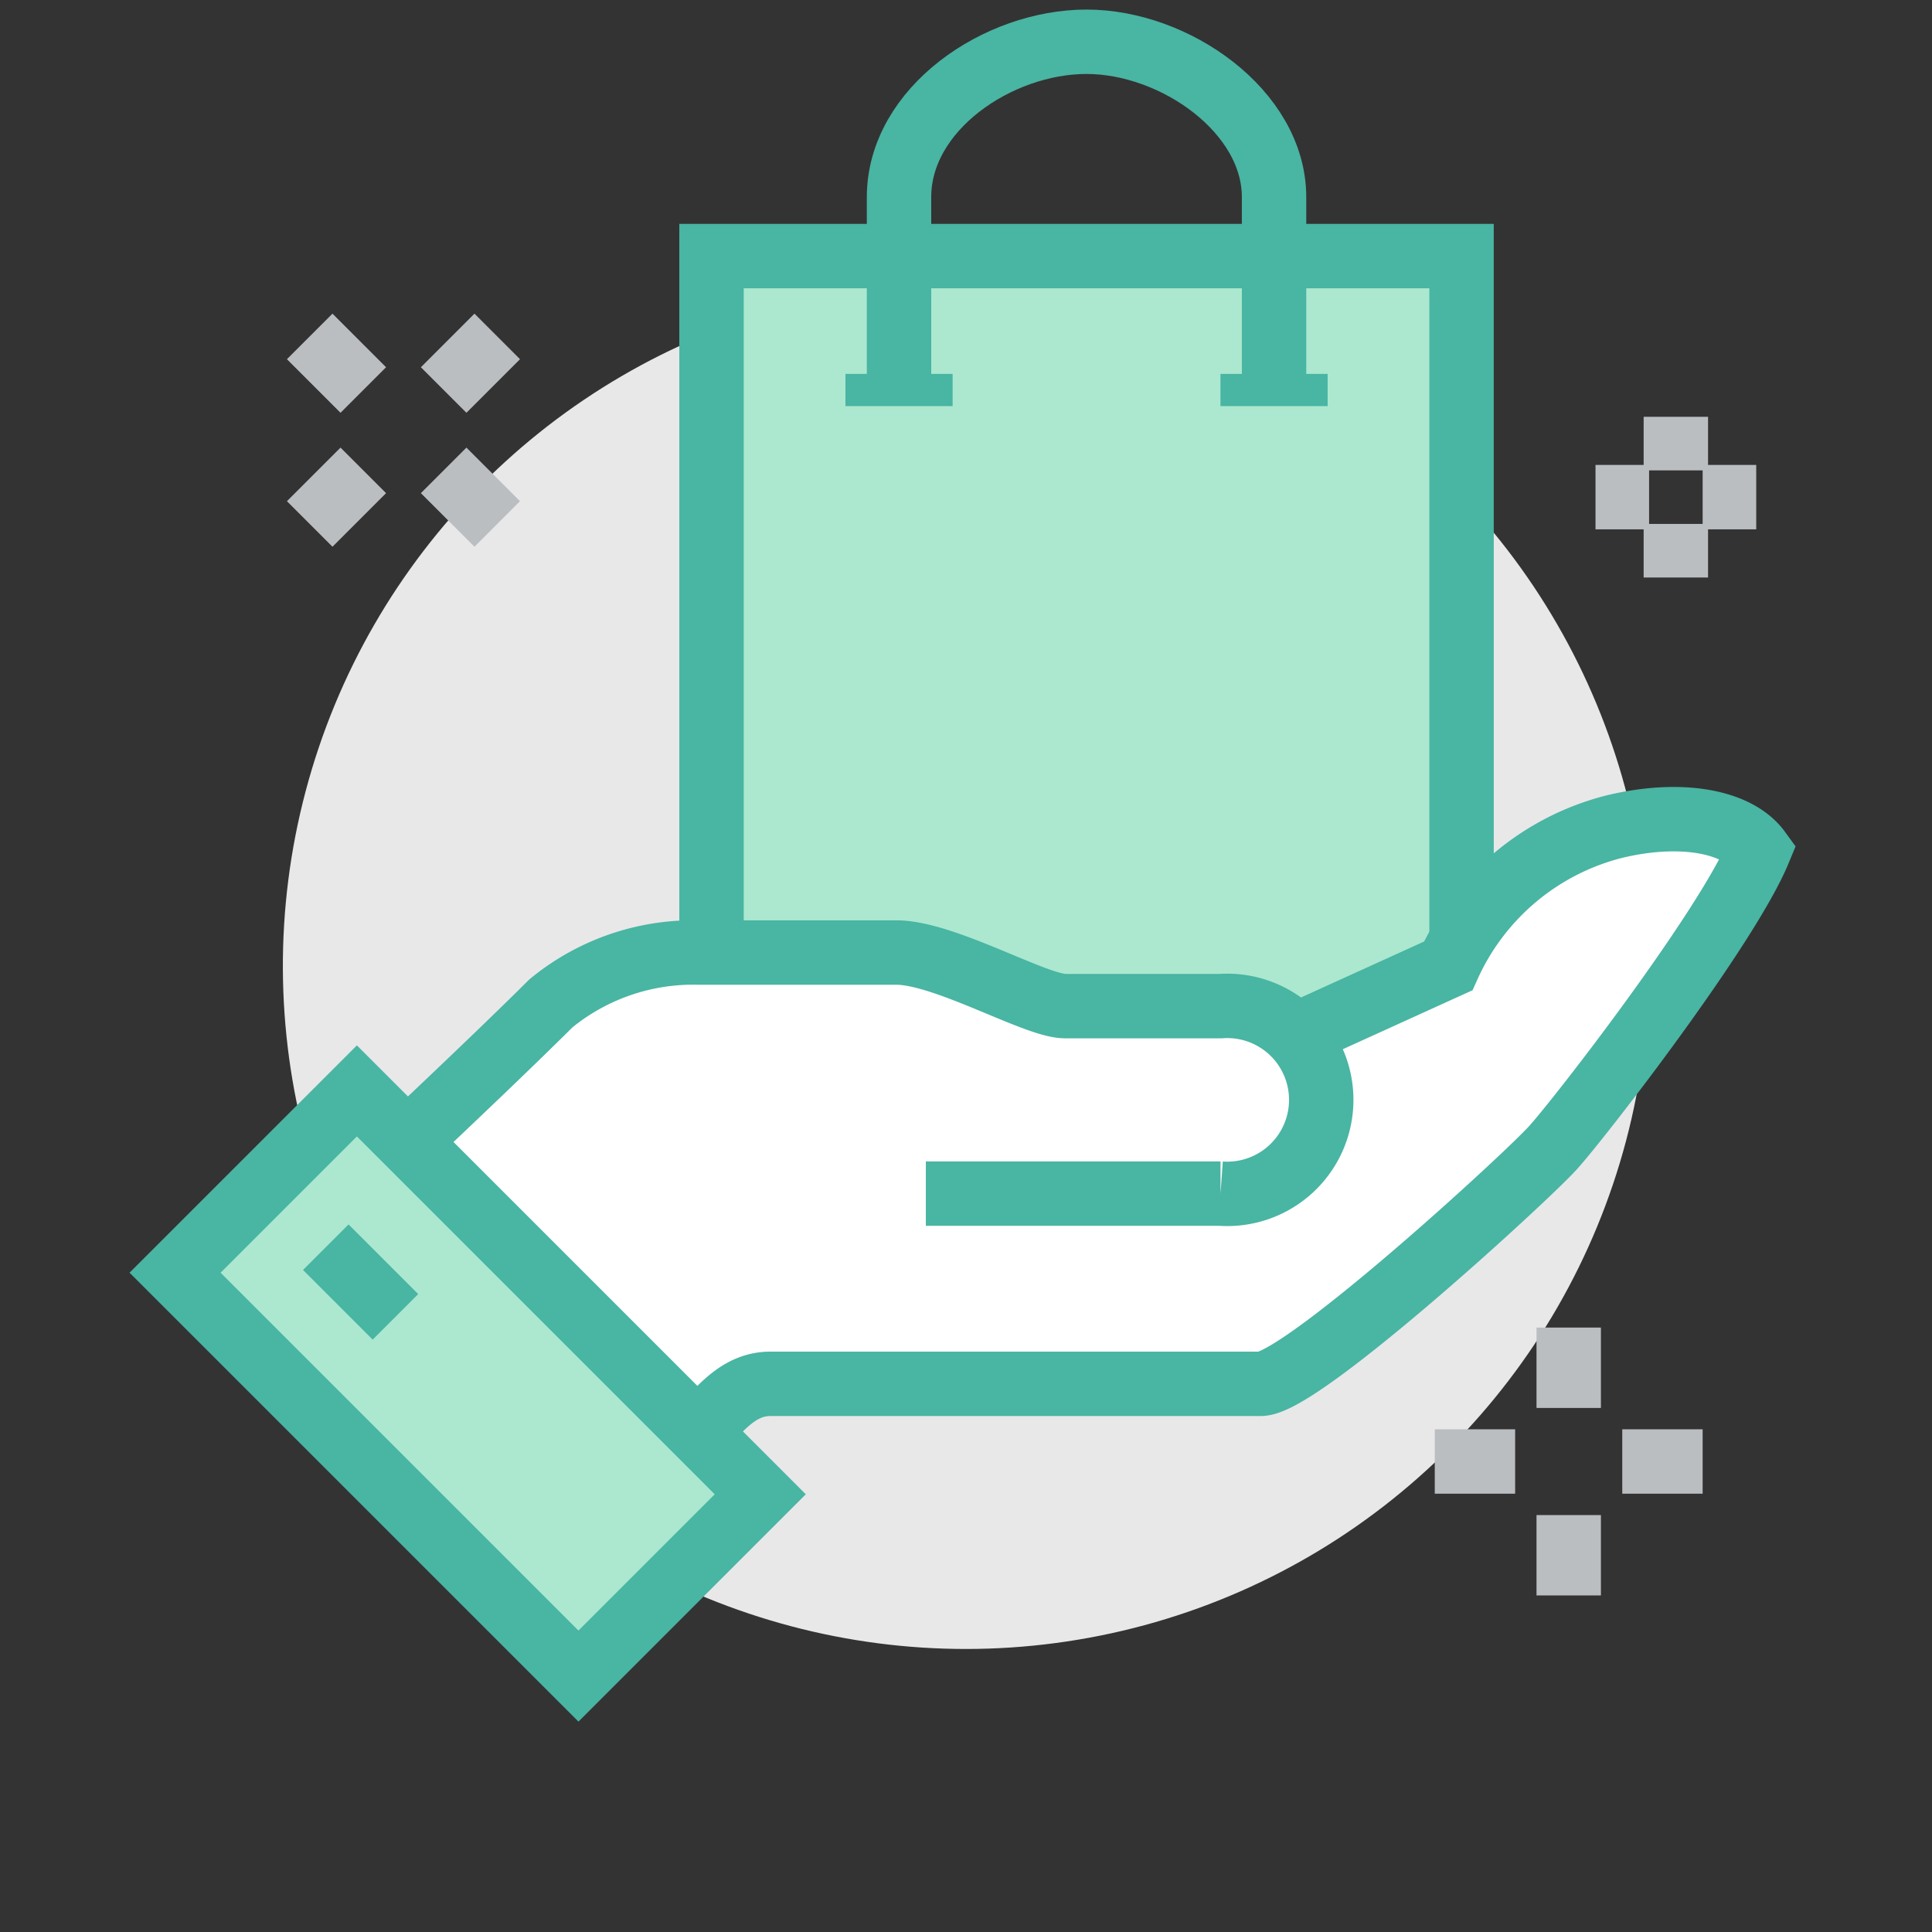
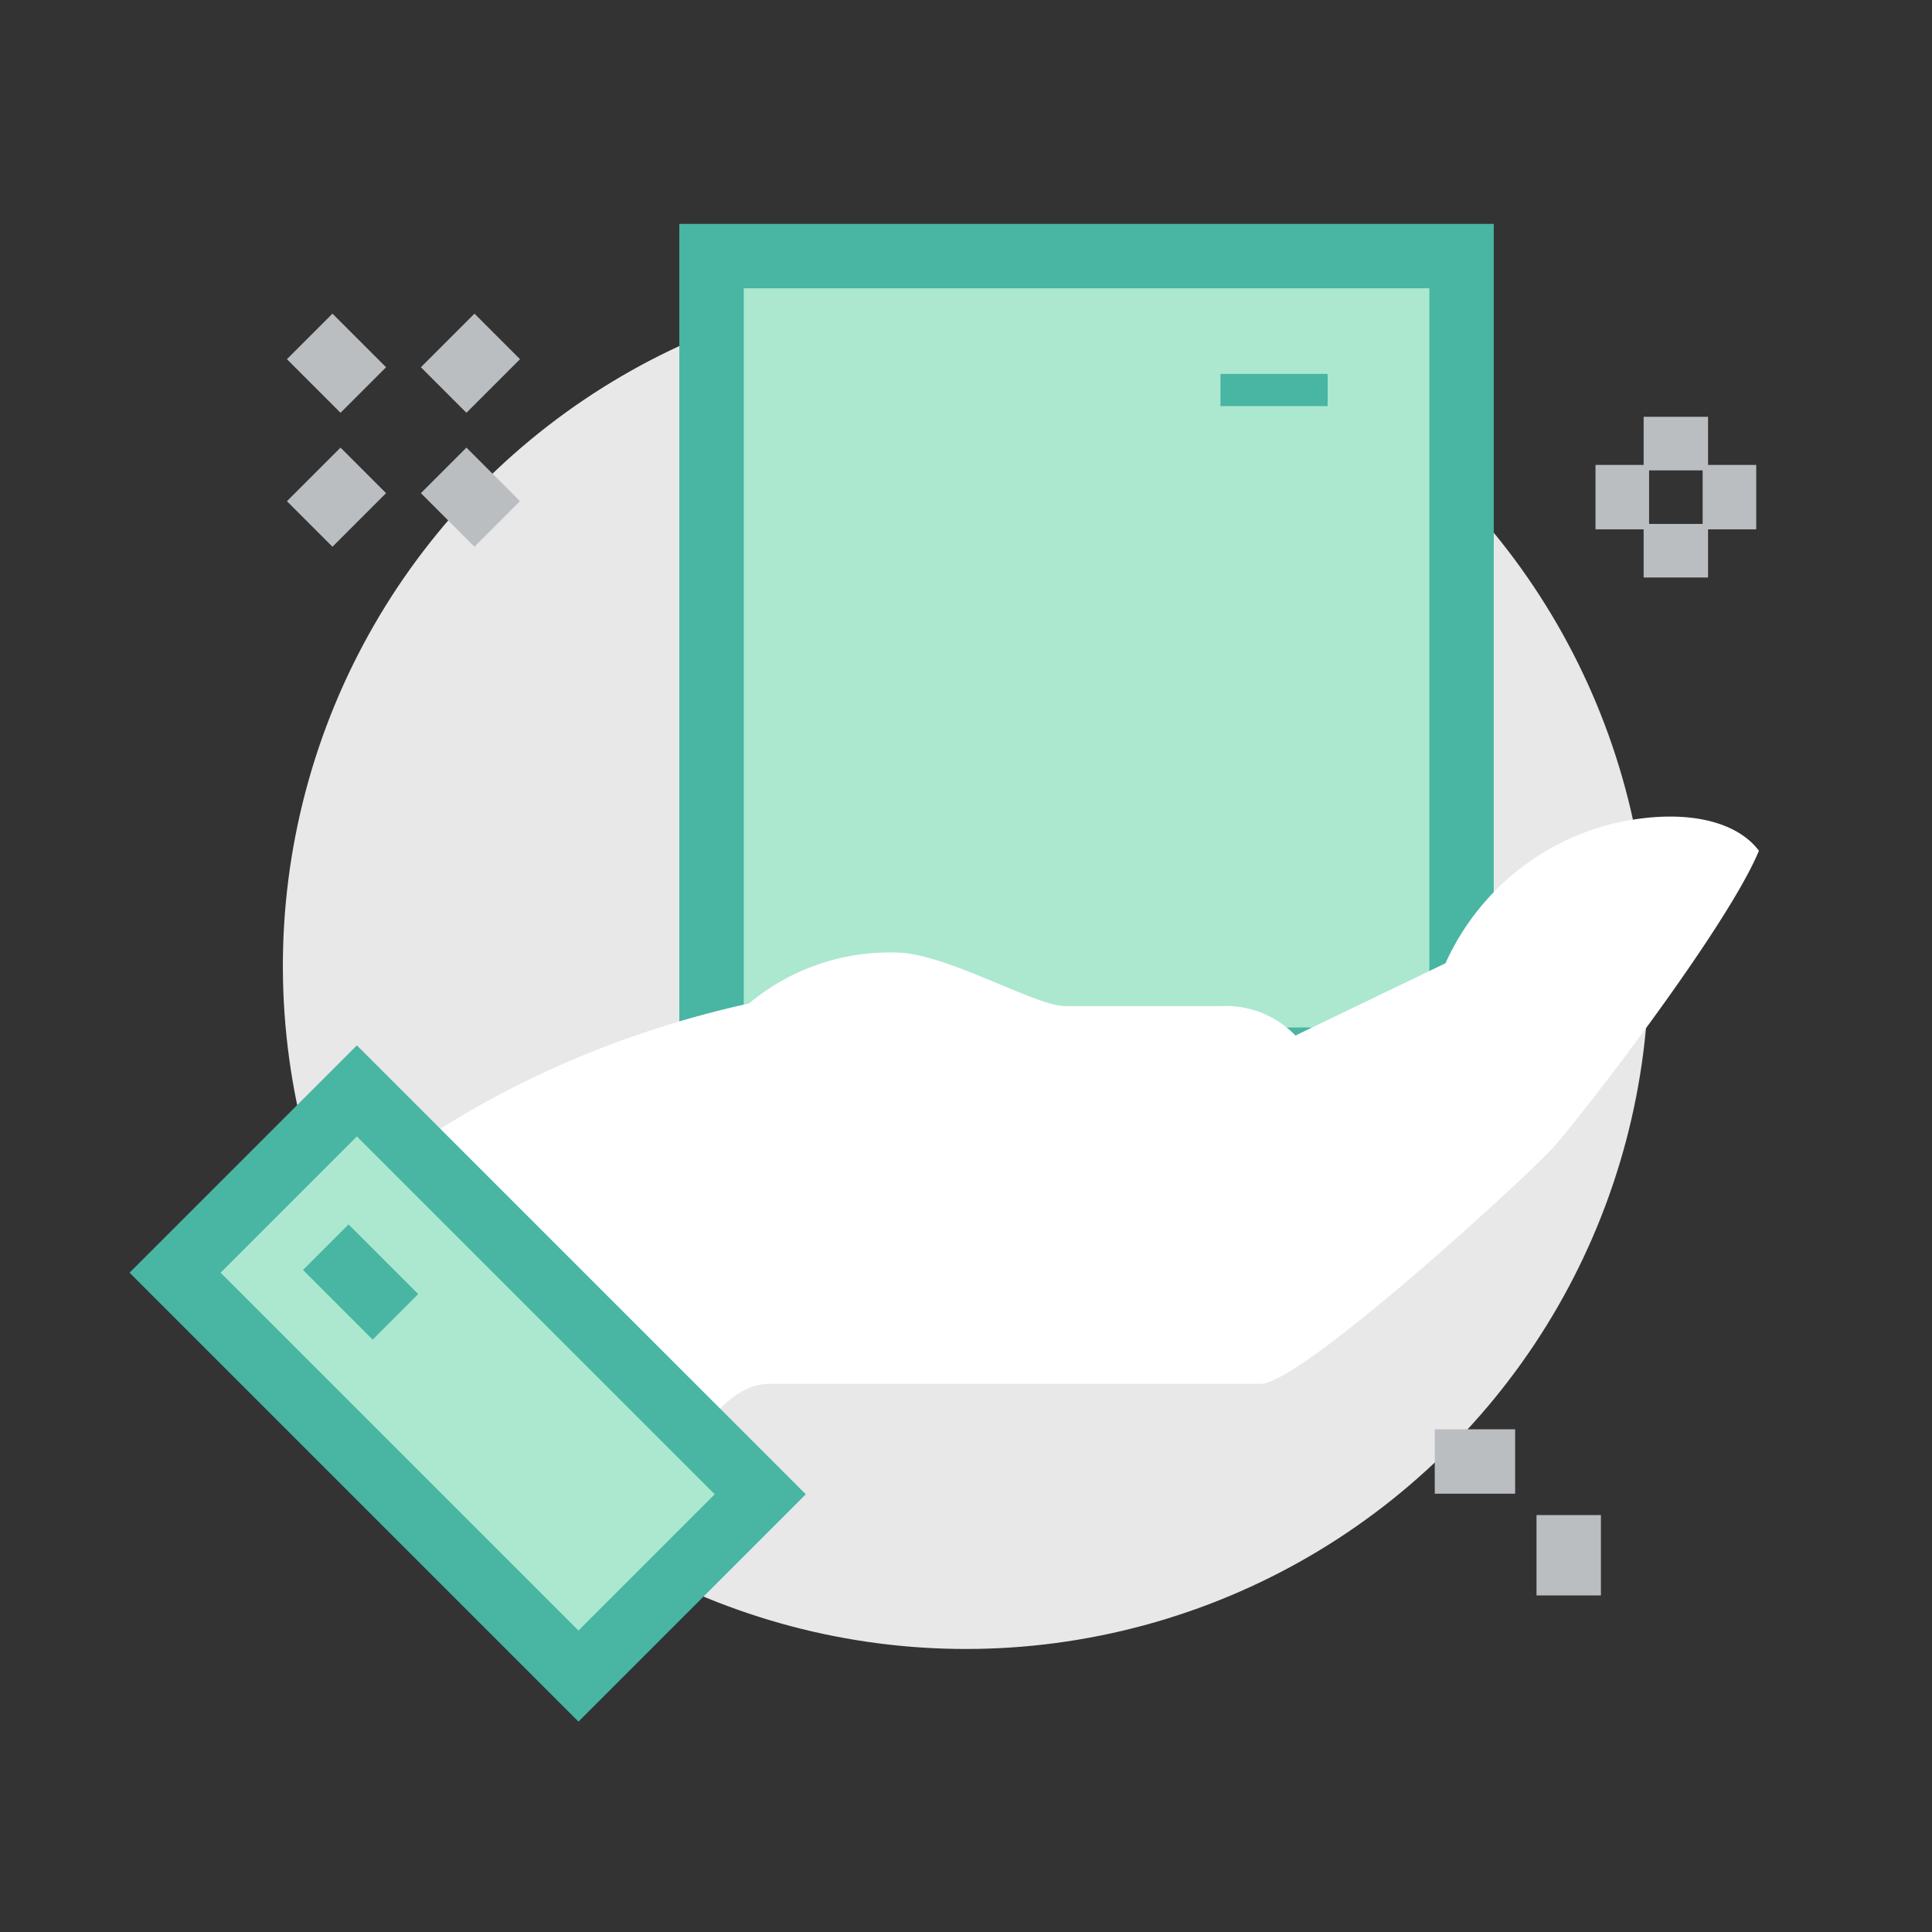
<svg xmlns="http://www.w3.org/2000/svg" viewBox="526 5237 60 60">
  <rect x="526" y="5237" width="60" height="60" fill="#333333" stroke="none" />
  <defs>
    <style>
      .cls-1 {
        fill: #e8e8e9;
      }

      .cls-2 {
        fill: #abe8cf;
      }

      .cls-2, .cls-3, .cls-4 {
        stroke: #49b5a3;
      }

      .cls-2, .cls-3, .cls-4, .cls-6 {
        stroke-miterlimit: 10;
      }

      .cls-2, .cls-3, .cls-6 {
        stroke-width: 2px;
      }

      .cls-3, .cls-4, .cls-6 {
        fill: none;
      }

      .cls-5 {
        fill: #fff;
      }

      .cls-6 {
        stroke: #bbbec1;
      }
    </style>
  </defs>
  <g id="Group_558" data-name="Group 558" transform="translate(2)">
    <circle id="Ellipse_34" data-name="Ellipse 34" class="cls-1" cx="21.213" cy="21.213" r="21.213" transform="matrix(0.705, -0.709, 0.709, 0.705, 524, 5267.085)" />
    <rect id="Rectangle_74" data-name="Rectangle 74" class="cls-2" width="23.293" height="24.957" transform="translate(546.097 5244.953)" />
-     <path id="Path_397" data-name="Path 397" class="cls-3" d="M40.047,11.815V5.825C40.047,3.163,36.969,1,34.223,1S28.4,3.08,28.4,5.825v5.99" transform="translate(523.52 5237.297)" />
-     <line id="Line_167" data-name="Line 167" class="cls-4" x1="3.328" transform="translate(550.256 5249.112)" />
    <line id="Line_168" data-name="Line 168" class="cls-4" x2="3.328" transform="translate(561.903 5249.112)" />
-     <path id="Path_398" data-name="Path 398" class="cls-5" d="M47.015,30.154a7.743,7.743,0,0,0-5.158,4.326l-4.492,2.163-.166.083a3,3,0,0,0-2.329-.915H30.044c-.915,0-3.744-1.664-5.241-1.664H18.647a6.811,6.811,0,0,0-4.575,1.581C12.325,37.474,8,41.551,7.5,41.967c2.745,2.329,8.4,7.737,9.65,8.818,1.664-1.664,2.329-3.244,3.744-3.244H36.117c1.248,0,8.153-6.322,9.068-7.321.832-.915,5.407-6.822,6.406-9.234C50.842,29.987,49.095,29.655,47.015,30.154Z" transform="translate(527.034 5232.435)" />
-     <path id="Path_399" data-name="Path 399" class="cls-3" d="M25.719,41.65h9.151a2.919,2.919,0,1,0,0-5.823H30.044c-.915,0-3.744-1.664-5.241-1.664H18.647a6.962,6.962,0,0,0-4.575,1.581C12.325,37.491,8,41.567,7.5,41.983c2.745,2.329,8.4,7.737,9.65,8.818,1.664-1.664,2.329-3.244,3.744-3.244H36.117c1.248,0,8.153-6.322,9.068-7.321.832-.915,5.407-6.822,6.406-9.234-.666-.915-2.412-1.248-4.492-.749a7.743,7.743,0,0,0-5.158,4.326l-4.575,2.08" transform="translate(527.034 5232.419)" />
+     <path id="Path_398" data-name="Path 398" class="cls-5" d="M47.015,30.154a7.743,7.743,0,0,0-5.158,4.326l-4.492,2.163-.166.083a3,3,0,0,0-2.329-.915H30.044c-.915,0-3.744-1.664-5.241-1.664a6.811,6.811,0,0,0-4.575,1.581C12.325,37.474,8,41.551,7.5,41.967c2.745,2.329,8.4,7.737,9.65,8.818,1.664-1.664,2.329-3.244,3.744-3.244H36.117c1.248,0,8.153-6.322,9.068-7.321.832-.915,5.407-6.822,6.406-9.234C50.842,29.987,49.095,29.655,47.015,30.154Z" transform="translate(527.034 5232.435)" />
    <rect id="Rectangle_75" data-name="Rectangle 75" class="cls-2" width="7.986" height="17.719" transform="matrix(0.707, -0.707, 0.707, 0.707, 529.437, 5276.525)" />
    <line id="Line_169" data-name="Line 169" class="cls-3" x2="2.163" y2="2.163" transform="translate(534.118 5275.733)" />
    <line id="Line_170" data-name="Line 170" class="cls-6" y2="1.664" transform="translate(576.045 5249.944)" />
    <line id="Line_171" data-name="Line 171" class="cls-6" y2="1.664" transform="translate(576.045 5253.271)" />
    <line id="Line_172" data-name="Line 172" class="cls-6" x1="1.664" transform="translate(573.55 5252.439)" />
    <line id="Line_173" data-name="Line 173" class="cls-6" x1="1.664" transform="translate(576.877 5252.439)" />
    <line id="Line_174" data-name="Line 174" class="cls-6" x1="2.496" transform="translate(568.558 5282.388)" />
-     <line id="Line_175" data-name="Line 175" class="cls-6" x1="2.496" transform="translate(574.381 5282.388)" />
    <line id="Line_176" data-name="Line 176" class="cls-6" y2="2.496" transform="translate(572.718 5284.052)" />
-     <line id="Line_177" data-name="Line 177" class="cls-6" y2="2.496" transform="translate(572.718 5278.229)" />
    <line id="Line_178" data-name="Line 178" class="cls-6" x1="1.664" y2="1.664" transform="translate(533.618 5251.608)" />
    <line id="Line_179" data-name="Line 179" class="cls-6" x1="1.664" y2="1.664" transform="translate(537.778 5247.448)" />
    <line id="Line_180" data-name="Line 180" class="cls-6" x2="1.664" y2="1.664" transform="translate(537.778 5251.608)" />
    <line id="Line_181" data-name="Line 181" class="cls-6" x2="1.664" y2="1.664" transform="translate(533.618 5247.448)" />
  </g>
</svg>